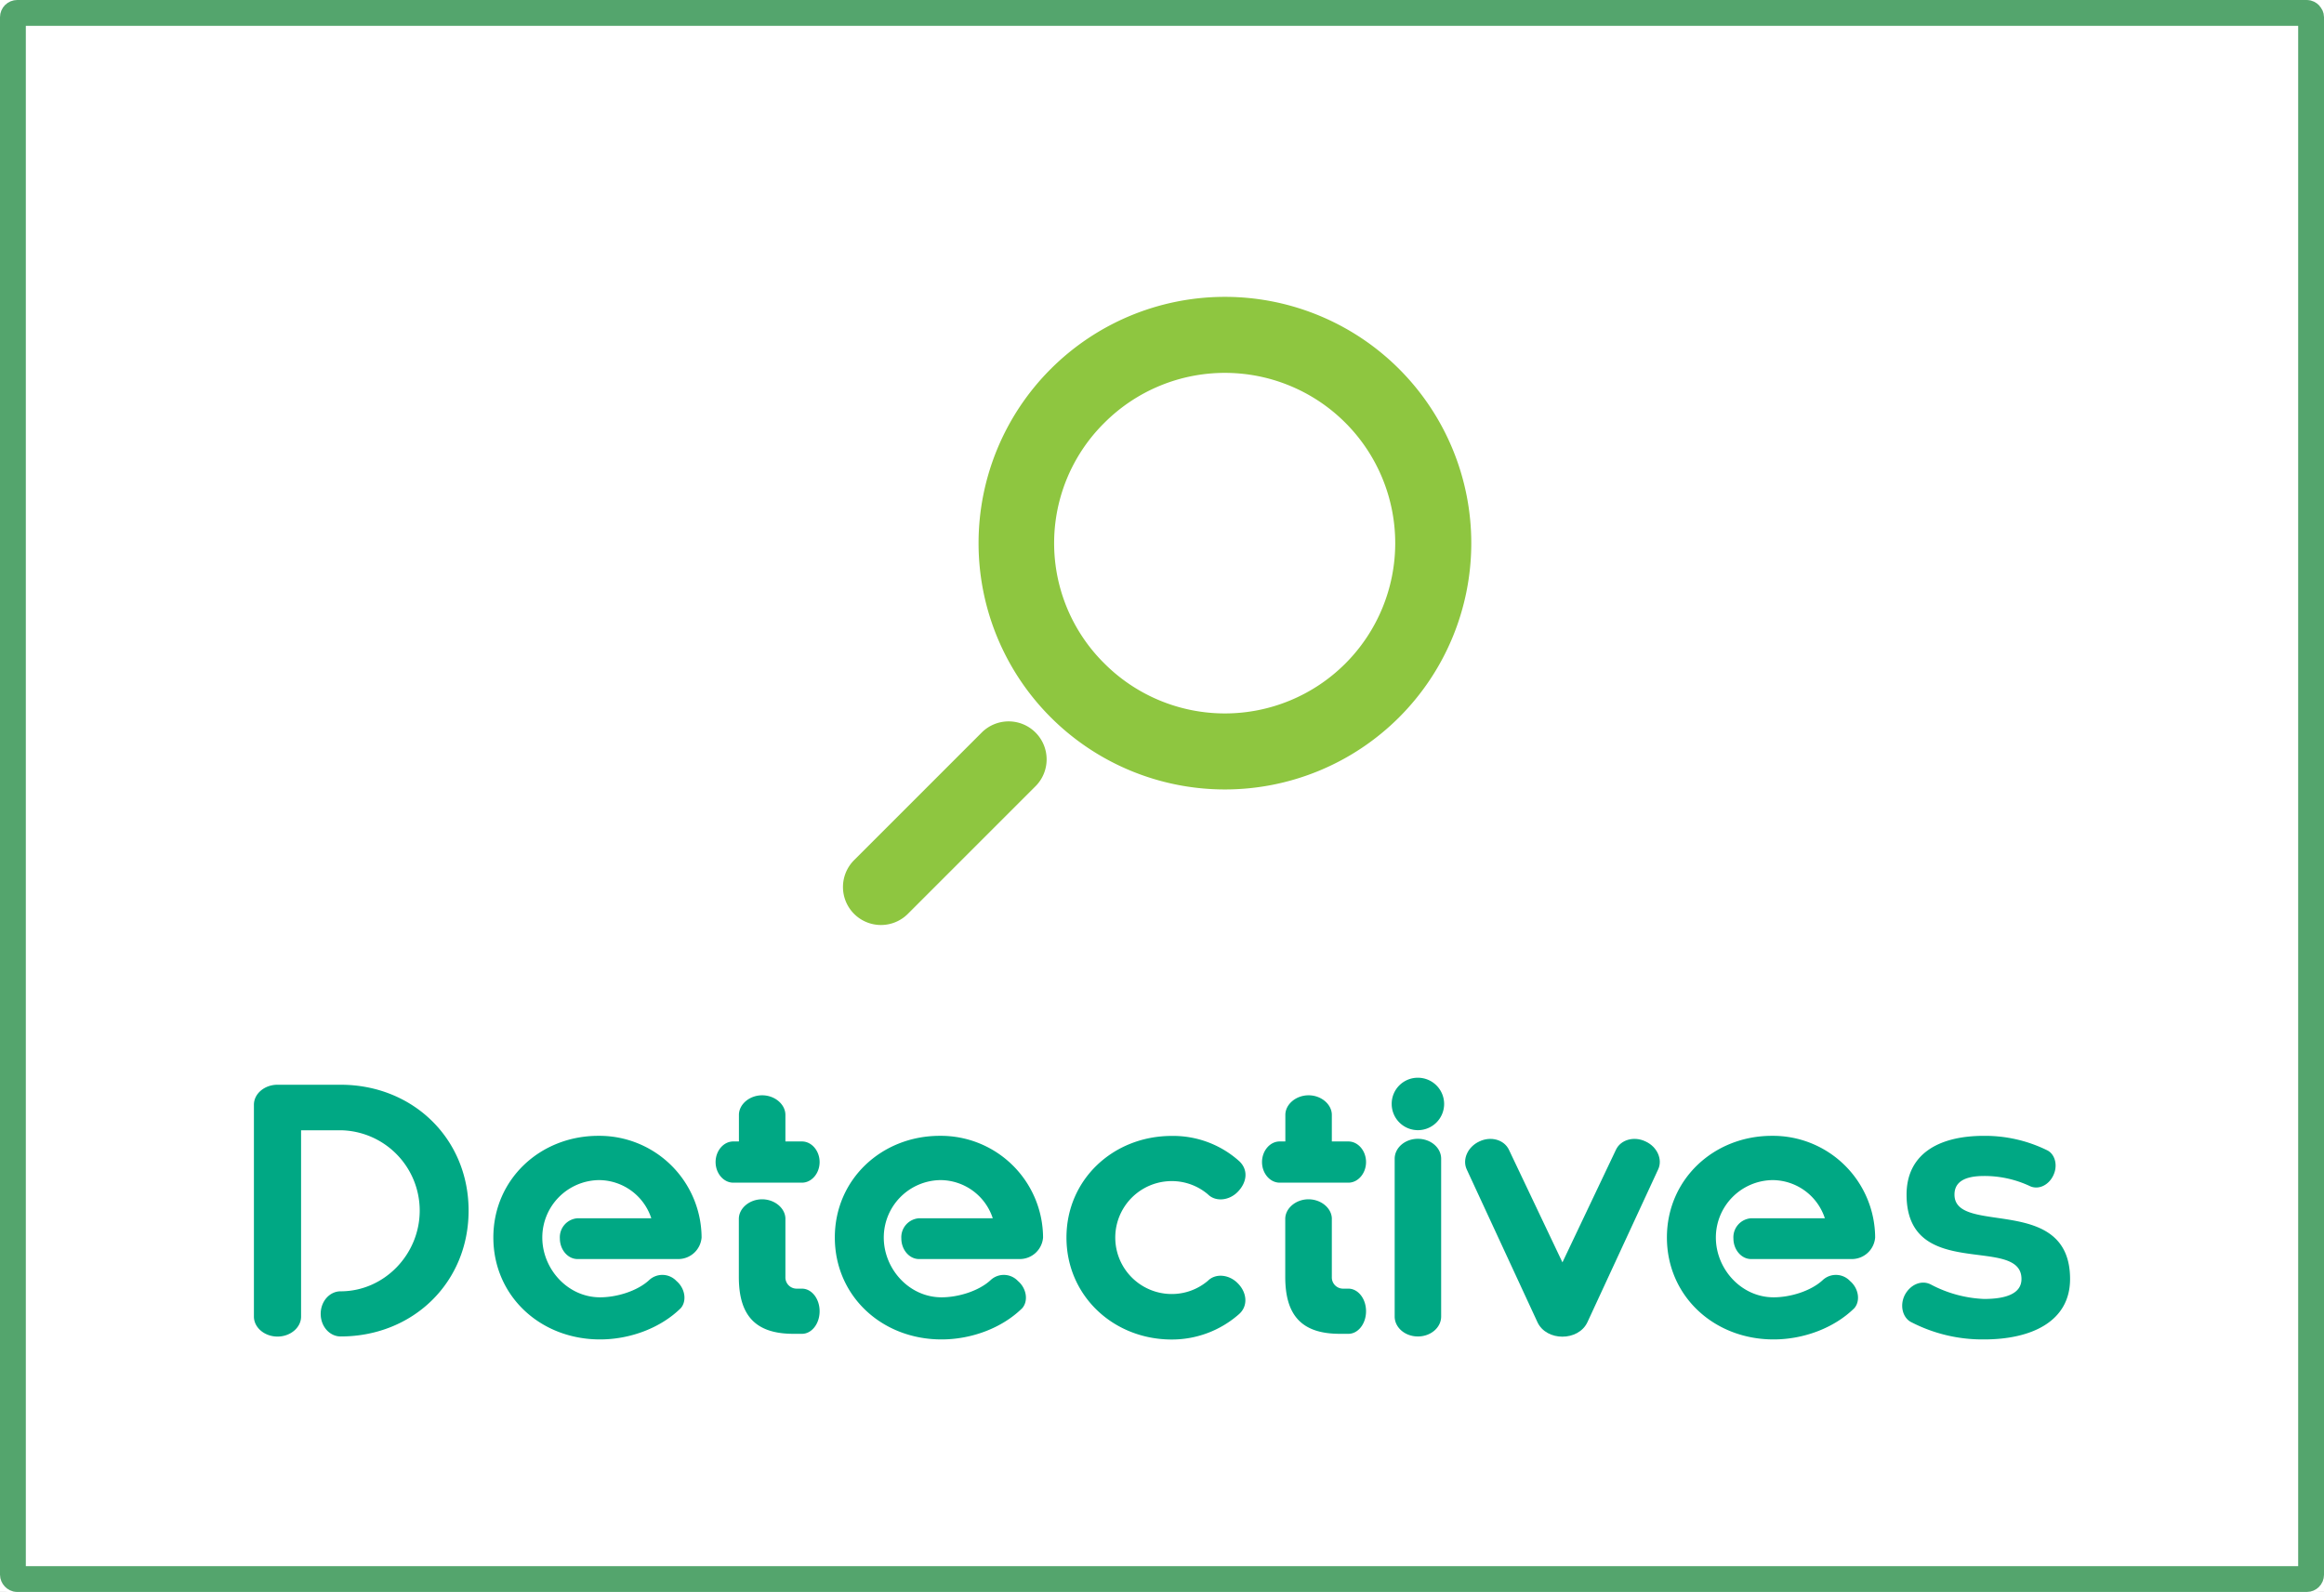
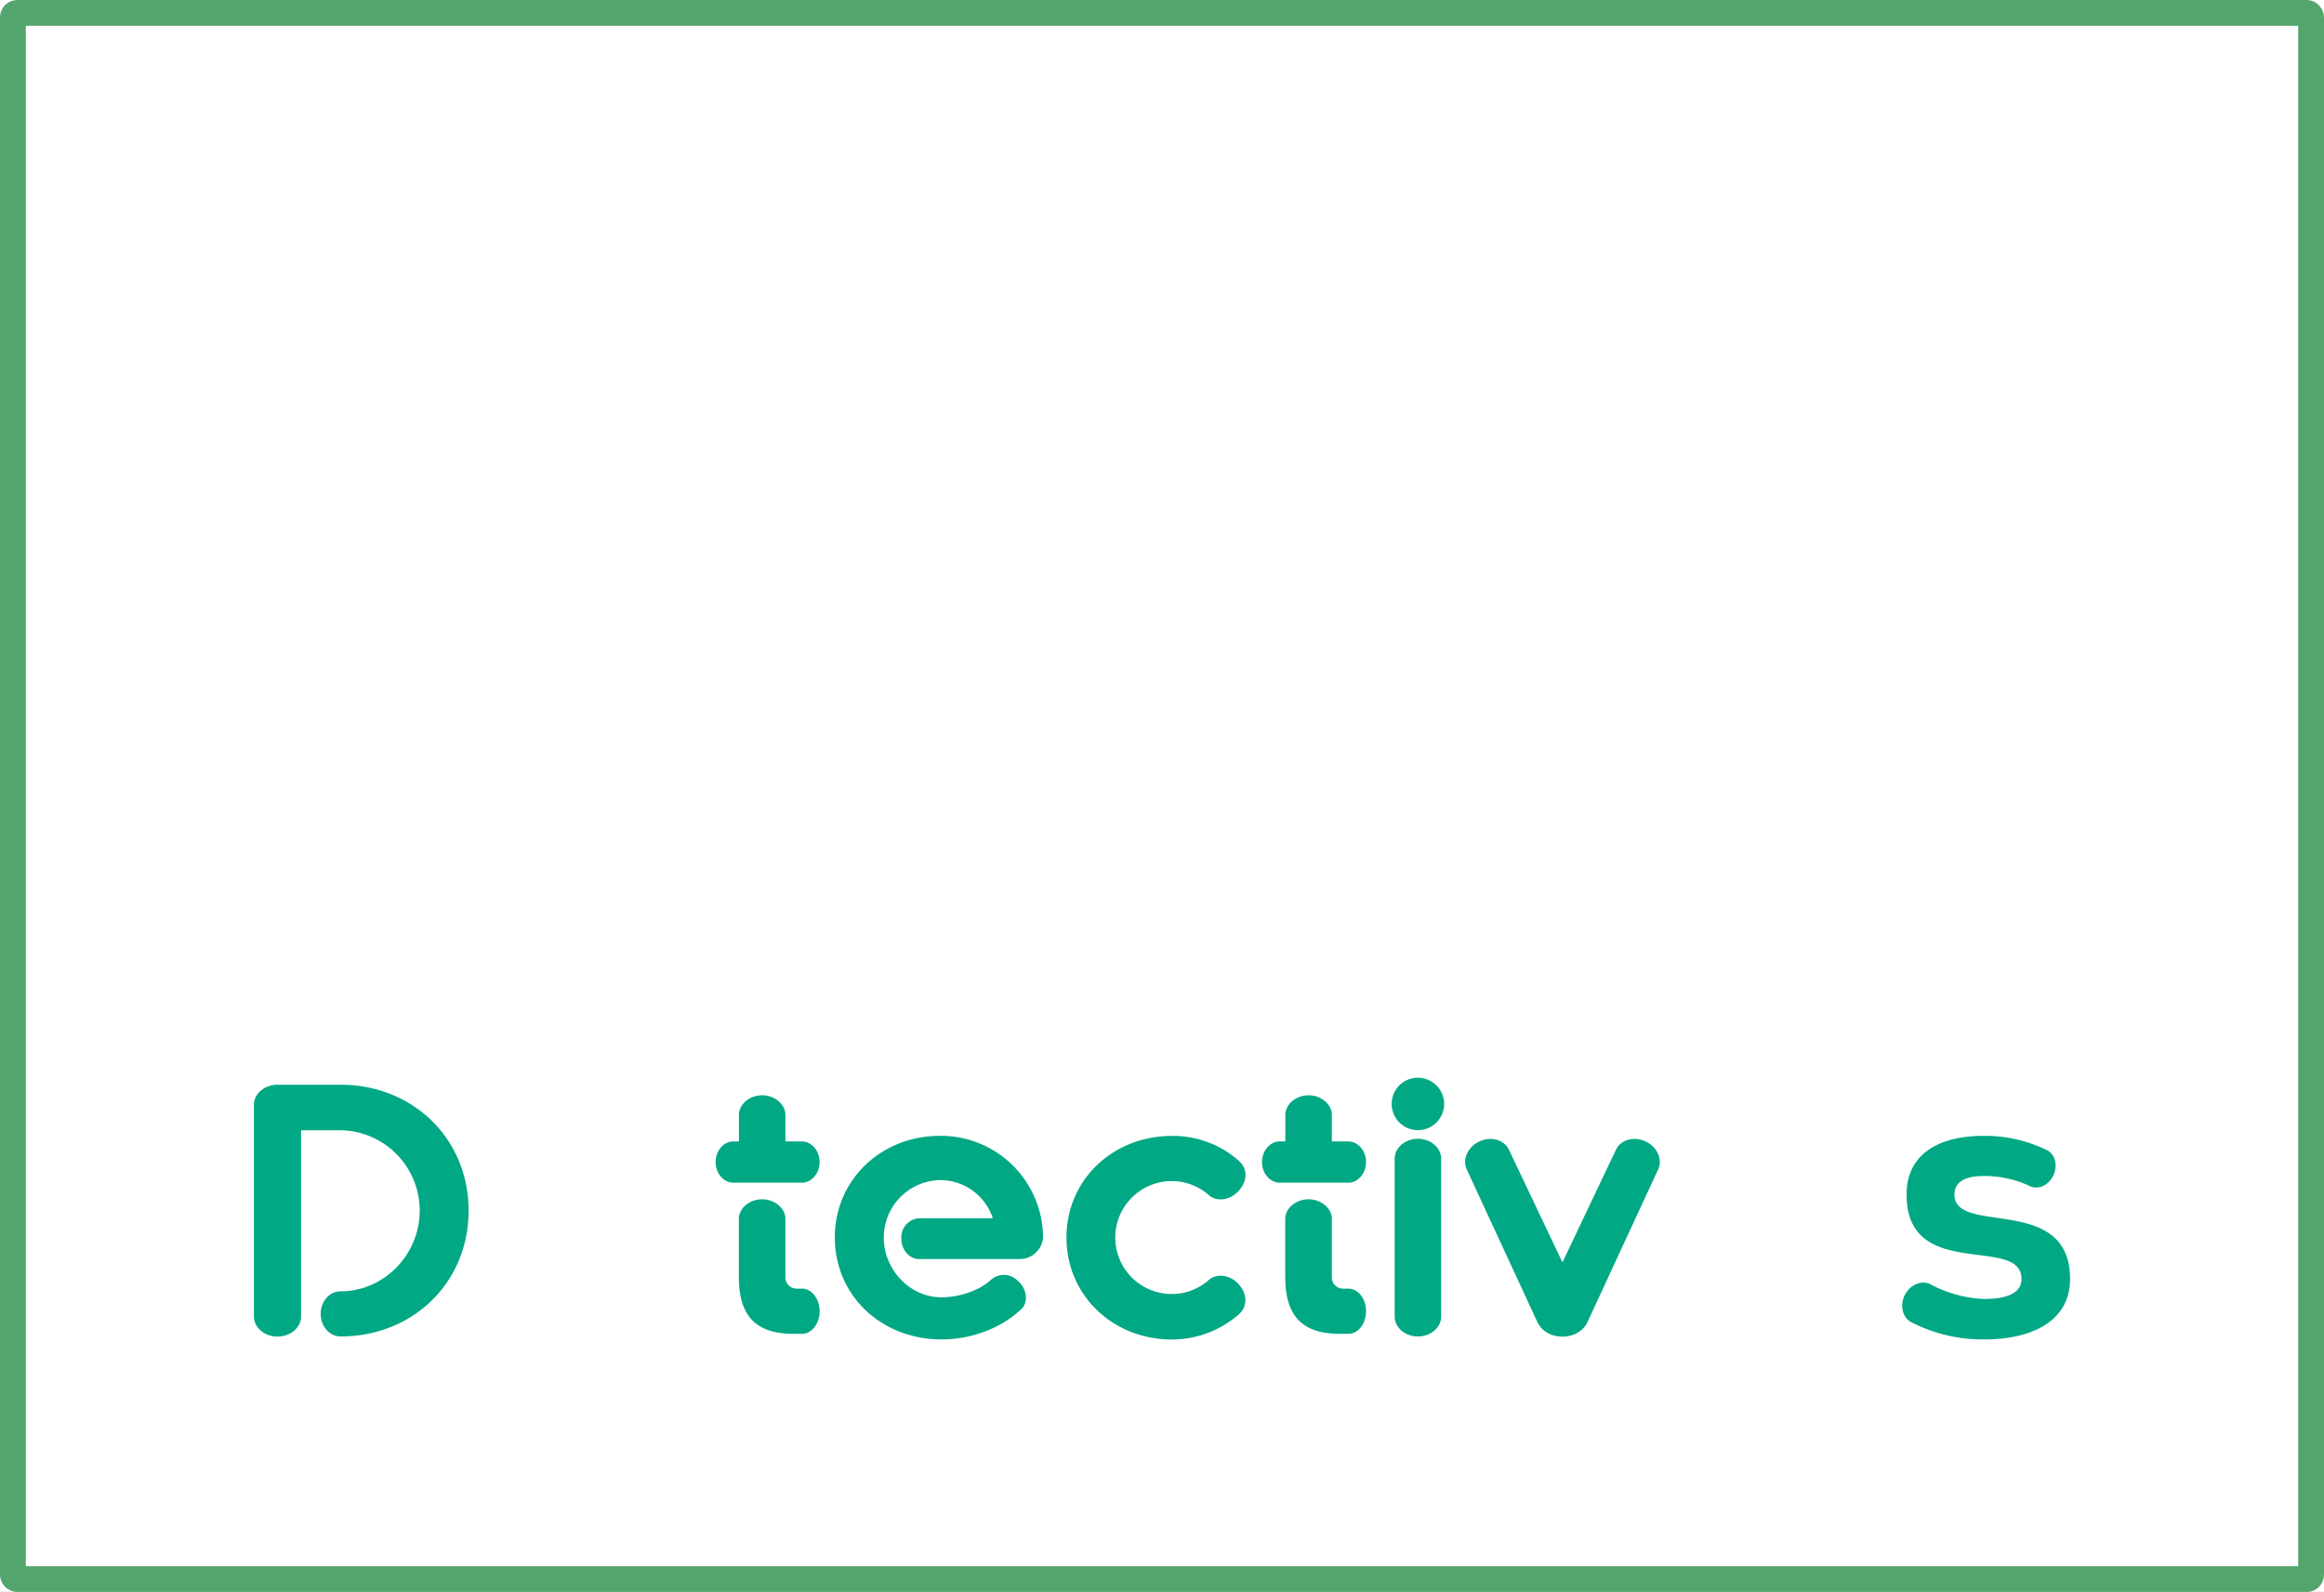
<svg xmlns="http://www.w3.org/2000/svg" width="540" height="370" viewBox="0 0 540 370">
  <rect x="0" y="0" width="540" height="370" fill="#333333" stroke="none" />
  <defs>
    <clipPath id="clip-cybersmart_detectives">
      <rect width="540" height="370" />
    </clipPath>
  </defs>
  <g id="cybersmart_detectives" data-name="cybersmart detectives" clip-path="url(#clip-cybersmart_detectives)">
    <rect width="540" height="370" fill="#fff" />
    <g id="Rectangle_14601" data-name="Rectangle 14601" fill="#fff" stroke="#54a56d" stroke-width="6">
-       <rect width="540" height="370" rx="2" stroke="none" />
      <rect x="3" y="3" width="534" height="364" rx="1" fill="none" />
    </g>
    <g id="Group_15098" data-name="Group 15098" transform="translate(59 69)">
      <g id="Group_15089" data-name="Group 15089" transform="translate(0 181.485)">
        <g id="Group_15088" data-name="Group 15088">
          <path id="Path_107872" data-name="Path 107872" d="M0,100.226c0-2.548,2.471-4.636,5.479-4.636H20.152c16.762,0,29.73,12.509,29.73,29.251,0,16.762-12.969,29.251-29.73,29.251-2.548,0-4.636-2.318-4.636-5.249S17.6,143.6,20.152,143.6c10.114,0,18.371-8.563,18.371-18.754a18.676,18.676,0,0,0-18.371-18.677H10.957v43.312c0,2.548-2.471,4.636-5.479,4.636S0,152.024,0,149.476Z" transform="translate(0 -93.962)" fill="#00a884" />
-           <path id="Path_107873" data-name="Path 107873" d="M48.6,120.946H65.743a12.843,12.843,0,0,0-12.279-8.869,13.338,13.338,0,0,0-13.045,13.352c0,7.26,5.862,13.888,13.428,13.888,3.927,0,8.639-1.475,11.34-3.946a4.5,4.5,0,0,1,6.4.153c2.011,1.7,2.471,4.636,1,6.322-4.712,4.636-11.819,7.26-18.754,7.26-13.888,0-24.788-10.114-24.788-23.7,0-13.505,10.881-23.619,24.386-23.619a23.751,23.751,0,0,1,24,23.619,5.431,5.431,0,0,1-5.479,5.019H48.6c-2.241,0-4.1-2.165-4.1-4.789A4.421,4.421,0,0,1,48.6,120.946Z" transform="translate(26.589 -88.285)" fill="#00a884" />
          <path id="Path_107874" data-name="Path 107874" d="M61.421,101.429c0-2.471,2.471-4.559,5.4-4.559s5.4,2.088,5.4,4.559V107.6h3.85c2.241,0,4.1,2.165,4.1,4.789s-1.858,4.789-4.1,4.789H60.1c-2.241,0-4.1-2.165-4.1-4.789s1.858-4.789,4.1-4.789h1.322Zm10.8,24.175v13.505a2.611,2.611,0,0,0,2.624,2.7h1.226c2.241,0,4.1,2.318,4.1,5.249s-1.858,5.249-4.1,5.249H74.064c-8.869,0-12.662-4.329-12.662-13.2V125.6c0-2.471,2.471-4.559,5.4-4.559C69.754,121.045,72.225,123.133,72.225,125.6Z" transform="translate(51.274 -92.79)" fill="#00a884" />
          <path id="Path_107875" data-name="Path 107875" d="M90.018,120.946h17.145a12.843,12.843,0,0,0-12.279-8.869,13.338,13.338,0,0,0-13.045,13.352c0,7.26,5.862,13.888,13.428,13.888,3.927,0,8.639-1.475,11.34-3.946a4.5,4.5,0,0,1,6.4.153c2.011,1.7,2.471,4.636,1,6.322-4.712,4.636-11.819,7.26-18.754,7.26-13.888,0-24.788-10.114-24.788-23.7,0-13.505,10.881-23.619,24.386-23.619a23.751,23.751,0,0,1,24,23.619,5.431,5.431,0,0,1-5.479,5.019H90.018c-2.241,0-4.1-2.165-4.1-4.789A4.421,4.421,0,0,1,90.018,120.946Z" transform="translate(64.514 -88.285)" fill="#00a884" />
          <path id="Path_107876" data-name="Path 107876" d="M138.385,136.07c2.088,2.088,2.471,5.249.23,7.184a23.575,23.575,0,0,1-15.593,5.862c-13.582,0-24.462-10.191-24.462-23.7S109.441,101.8,123.022,101.8a22.985,22.985,0,0,1,15.593,5.785c2.241,2.011,1.935,4.942-.23,7.184-2.011,2.088-5.172,2.395-6.954.613a12.935,12.935,0,0,0-8.41-3.084,13.122,13.122,0,0,0,0,26.244,12.935,12.935,0,0,0,8.41-3.084C133.213,133.676,136.374,133.982,138.385,136.07Z" transform="translate(90.242 -88.276)" fill="#00a884" />
          <path id="Path_107877" data-name="Path 107877" d="M127.7,101.429c0-2.471,2.471-4.559,5.4-4.559s5.4,2.088,5.4,4.559V107.6h3.85c2.241,0,4.1,2.165,4.1,4.789s-1.858,4.789-4.1,4.789H126.379c-2.241,0-4.1-2.165-4.1-4.789s1.858-4.789,4.1-4.789H127.7Zm10.8,24.175v13.505a2.611,2.611,0,0,0,2.624,2.7h1.226c2.241,0,4.1,2.318,4.1,5.249s-1.858,5.249-4.1,5.249h-2.011c-8.869,0-12.662-4.329-12.662-13.2V125.6c0-2.471,2.471-4.559,5.4-4.559C136.034,121.045,138.505,123.133,138.505,125.6Z" transform="translate(111.961 -92.79)" fill="#00a884" />
          <path id="Path_107878" data-name="Path 107878" d="M144.1,94.74a6.092,6.092,0,1,1-6.092,6.092A6.058,6.058,0,0,1,144.1,94.74Zm-5.4,18.83c0-2.548,2.395-4.636,5.4-4.636s5.4,2.088,5.4,4.636v36.665c0,2.548-2.395,4.636-5.4,4.636s-5.4-2.088-5.4-4.636Z" transform="translate(126.363 -94.74)" fill="#00a884" />
          <path id="Path_107879" data-name="Path 107879" d="M163.725,144.764l-16.436-35.515c-1.073-2.318.23-5.249,2.931-6.494,2.7-1.3,5.785-.383,6.877,1.935l12.432,26.167,12.432-26.167c1.073-2.318,4.176-3.237,6.877-1.935,2.7,1.226,4.023,4.176,2.931,6.494l-16.436,35.515C173.227,149.246,165.813,149.246,163.725,144.764Z" transform="translate(134.516 -87.947)" fill="#00a884" />
-           <path id="Path_107880" data-name="Path 107880" d="M190.948,120.946h17.145a12.843,12.843,0,0,0-12.279-8.869,13.338,13.338,0,0,0-13.045,13.352c0,7.26,5.862,13.888,13.428,13.888,3.927,0,8.639-1.475,11.34-3.946a4.5,4.5,0,0,1,6.4.153c2.011,1.7,2.471,4.636,1,6.322-4.712,4.636-11.819,7.26-18.754,7.26-13.888,0-24.788-10.114-24.788-23.7,0-13.505,10.881-23.619,24.386-23.619a23.751,23.751,0,0,1,24,23.619,5.431,5.431,0,0,1-5.479,5.019H190.948c-2.241,0-4.1-2.165-4.1-4.789A4.421,4.421,0,0,1,190.948,120.946Z" transform="translate(156.926 -88.285)" fill="#00a884" />
          <path id="Path_107881" data-name="Path 107881" d="M218.934,139.7c5.1,0,8.716-1.226,8.716-4.636,0-10.344-26.7.766-26.7-19.616,0-9.023,6.877-13.658,17.988-13.658a32.688,32.688,0,0,1,14.6,3.314c1.858.843,2.624,3.467,1.552,5.785-1.073,2.395-3.544,3.544-5.555,2.548a24.874,24.874,0,0,0-10.574-2.318c-4.789,0-6.877,1.552-6.877,4.329,0,9.655,26.857-.307,26.857,19.616,0,9.808-8.869,14.041-20,14.041a36.016,36.016,0,0,1-17.068-4.1c-1.858-1.073-2.548-3.85-1.322-6.245,1.322-2.471,3.946-3.544,6.092-2.395A28.9,28.9,0,0,0,218.934,139.7Z" transform="translate(183.056 -88.285)" fill="#00a884" />
        </g>
      </g>
-       <path id="Path_107882" data-name="Path 107882" d="M119.723,97.715a57.243,57.243,0,0,0,80.954-80.954,57.243,57.243,0,0,0-80.954,80.954Zm12.49-68.464a39.576,39.576,0,1,1,0,55.974A39.326,39.326,0,0,1,132.213,29.251ZM74.036,143.4a8.833,8.833,0,0,0,12.49,0l29.615-29.615a8.832,8.832,0,1,0-12.49-12.49L74.036,130.913A8.833,8.833,0,0,0,74.036,143.4Z" transform="translate(65.42 0)" fill="#8ec640" />
    </g>
  </g>
</svg>